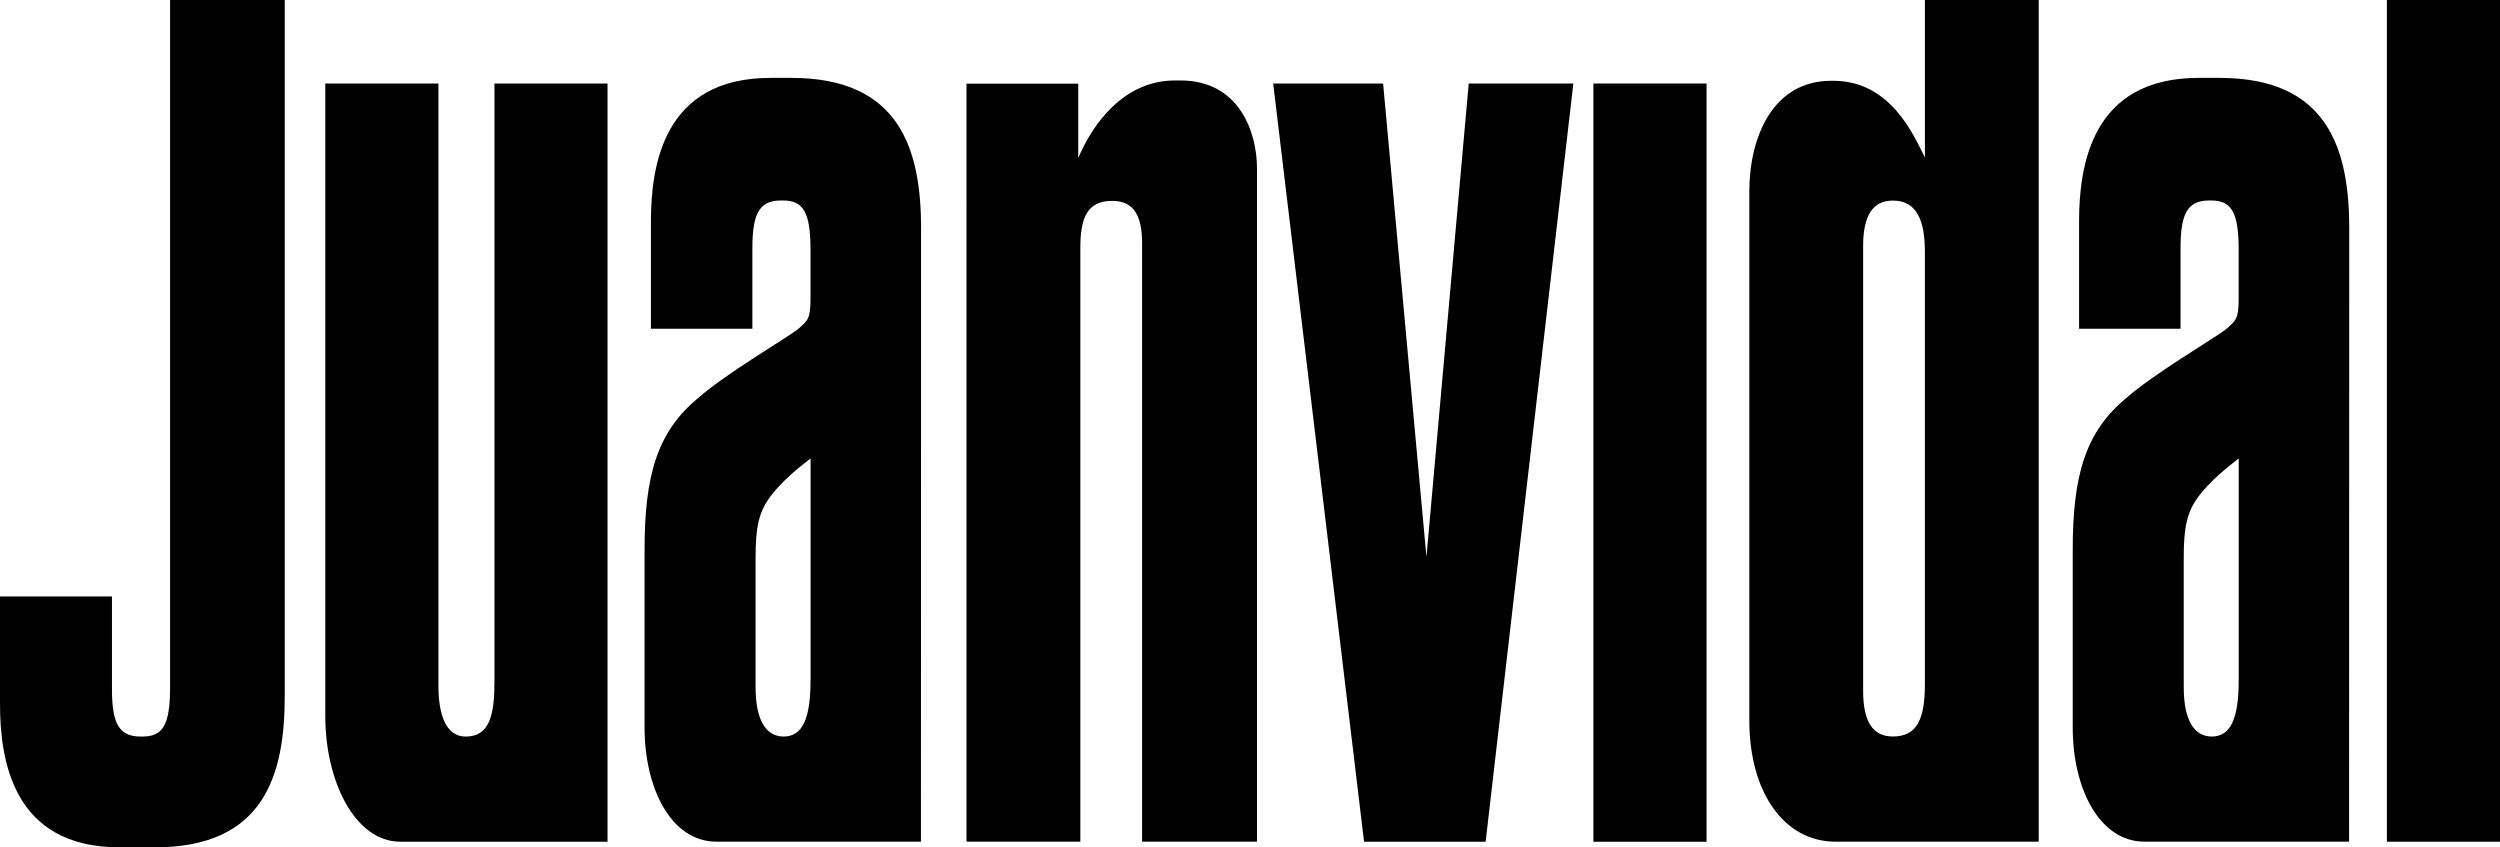
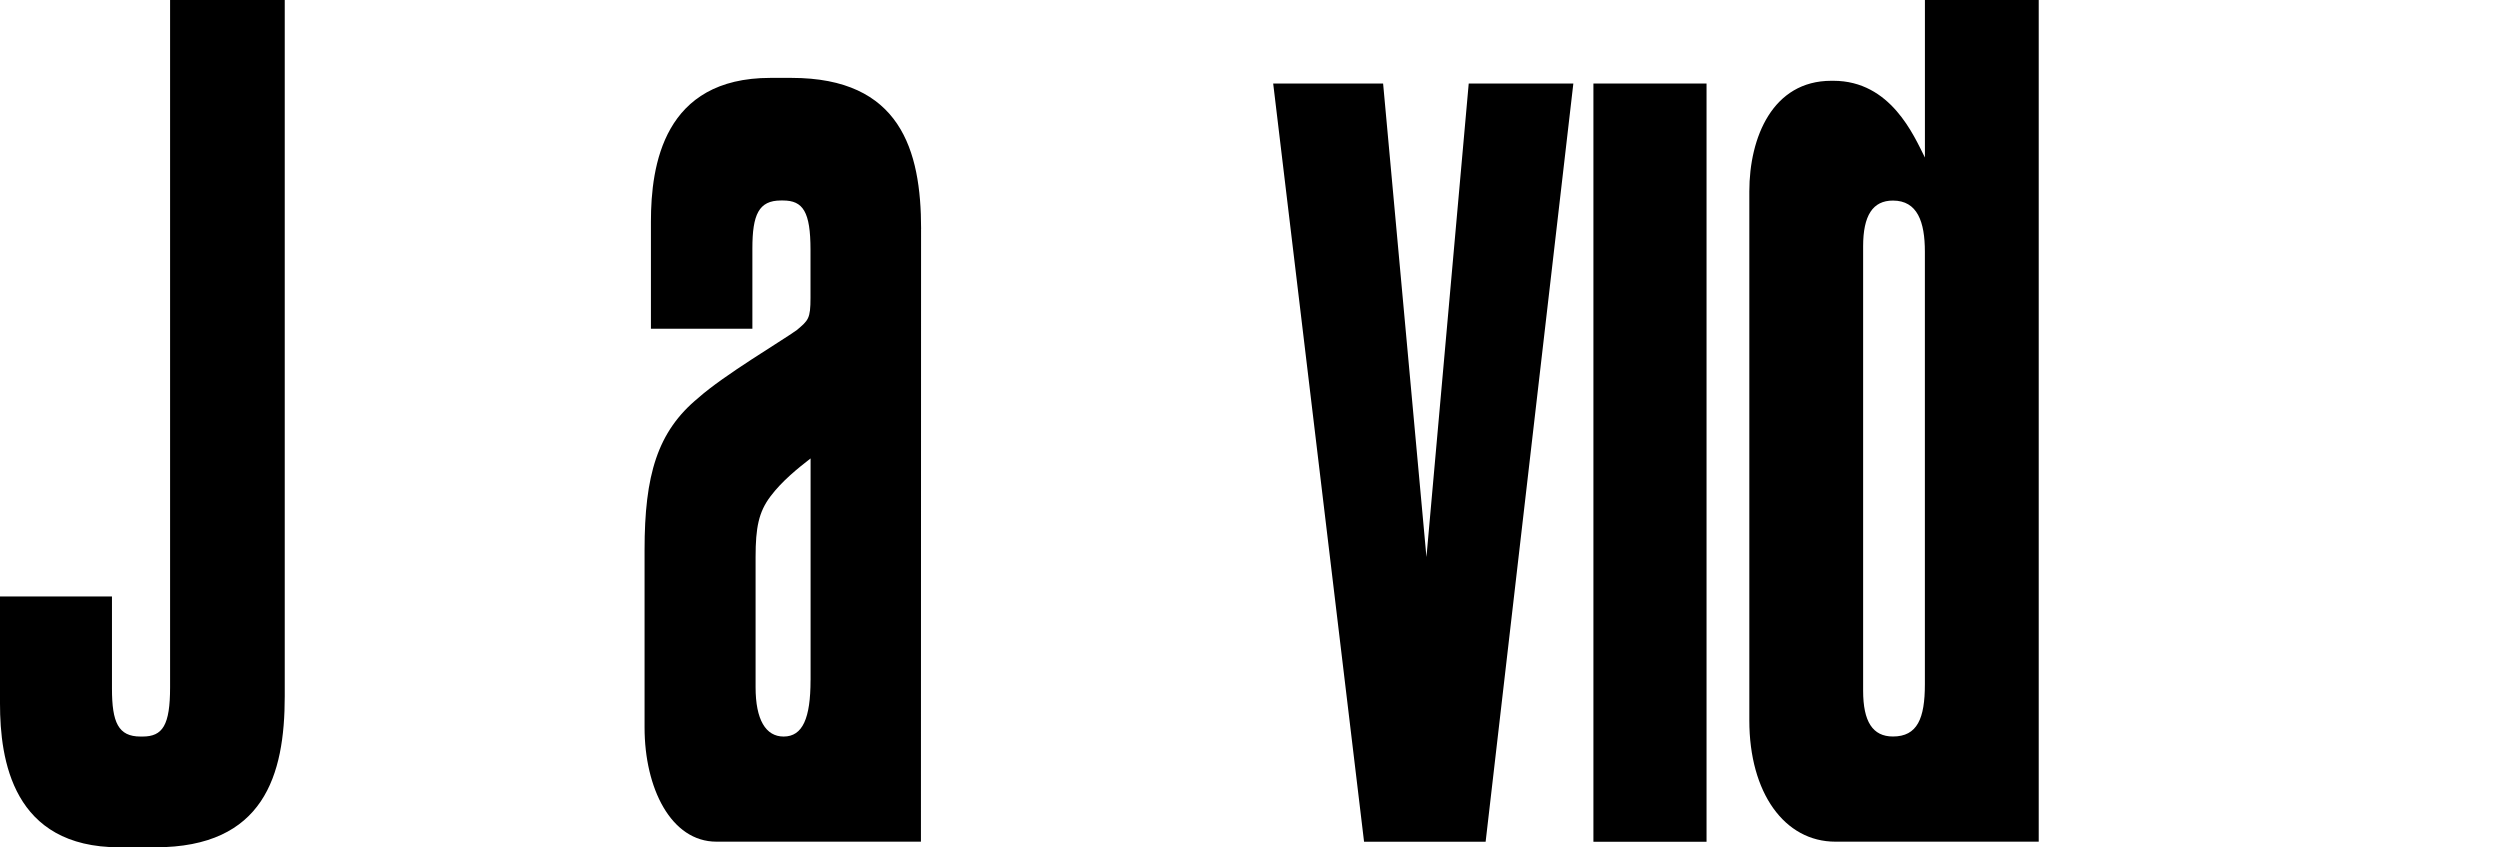
<svg xmlns="http://www.w3.org/2000/svg" id="uuid-c1861f48-ebf2-447d-a1cf-6fa9e9043cea" viewBox="0 0 585.44 198.43">
  <g id="uuid-acce3d92-540c-4d3f-a323-bbabd7cde90e">
-     <rect x="558.95" y="0" width="26.49" height="197.11" />
    <rect x="373.14" y="19.56" width="26.49" height="177.56" />
    <polygon points="319.43 197.11 347.9 197.11 368.44 19.56 343.94 19.56 334.04 130.45 323.89 19.56 298.15 19.56 319.43 197.11" />
    <path d="M215.7,53.62c0-18.48-4.85-35.38-30.35-35.38h-4.95c-25,0-27.97,20.46-27.97,33.66v25.08h23.76v-18.81c0-7.92,1.49-11.22,6.68-11.22h.49c4.7,0,6.44,2.64,6.44,11.55v11.22c0,4.95-.5,5.28-3.22,7.59-3.71,2.64-17.08,10.56-23.02,15.84-9.65,7.92-12.62,18.15-12.62,35.64v41.58c0,14.19,6.19,26.73,16.83,26.73h47.89l.03-143.5ZM189.81,159.28c0,8.91-1.84,13.2-6.3,13.2-4.21,0-6.57-3.96-6.57-11.55v-30.48c0-6.93.74-10.56,3.47-14.19,2.72-3.63,6.44-6.6,9.41-8.91v51.94Z" />
-     <path d="M142.28,19.56h-26.49v140.06c0,7.59-1.05,12.87-6.74,12.87-4.7,0-6.38-5.28-6.38-11.88V19.56h-26.49v148.18c0,15.18,6.93,29.37,17.57,29.37h48.52V19.56Z" />
-     <path d="M550.14,53.62c0-18.48-4.85-35.38-30.35-35.38h-4.95c-25,0-27.97,20.46-27.97,33.66v25.08h23.76v-18.81c0-7.92,1.49-11.22,6.68-11.22h.49c4.7,0,6.44,2.64,6.44,11.55v11.22c0,4.95-.5,5.28-3.22,7.59-3.71,2.64-17.08,10.56-23.02,15.84-9.65,7.92-12.62,18.15-12.62,35.64v41.58c0,14.19,6.19,26.73,16.83,26.73h47.89l.03-143.5ZM524.25,159.28c0,8.91-1.84,13.2-6.3,13.2-4.21,0-6.57-3.96-6.57-11.55v-30.48c0-6.93.74-10.56,3.47-14.19,2.72-3.63,6.44-6.6,9.41-8.91v51.94Z" />
    <path d="M477.42,0v197.1h-47.59c-11.96.01-20.18-11.45-20.18-28.39V44.83c0-12.71,5.48-25.91,19.19-25.91h.5c13.44,0,18.84,12.85,21.43,17.97V0h26.66ZM450.76,58.93c0-6.98-1.74-11.96-7.48-11.96-4.73,0-6.98,3.49-6.98,10.71v104.08c0,7.23,2.24,10.71,6.98,10.71,5.73,0,7.48-4.24,7.48-12.21V58.93Z" />
-     <path d="M226.34,19.59h26.16v17.43c3.25-7.78,10.53-18.18,22.67-18.18h1.25c13.7,0,17.94,11.96,17.94,20.68v157.58h-26.91V57.01c0-6.23-1.74-9.97-6.98-9.97-5.73,0-7.48,3.74-7.48,10.96v139.1h-26.66V19.59Z" />
    <path d="M39.83,0v160.93c0,8.91-1.73,11.55-6.44,11.55h-.49c-5.2,0-6.68-3.3-6.68-11.22v-21.58H0v25.08c0,13.2,2.97,33.66,27.97,33.66h8.36c25.5,0,30.35-16.9,30.35-35.38V0h-26.85Z" />
  </g>
</svg>